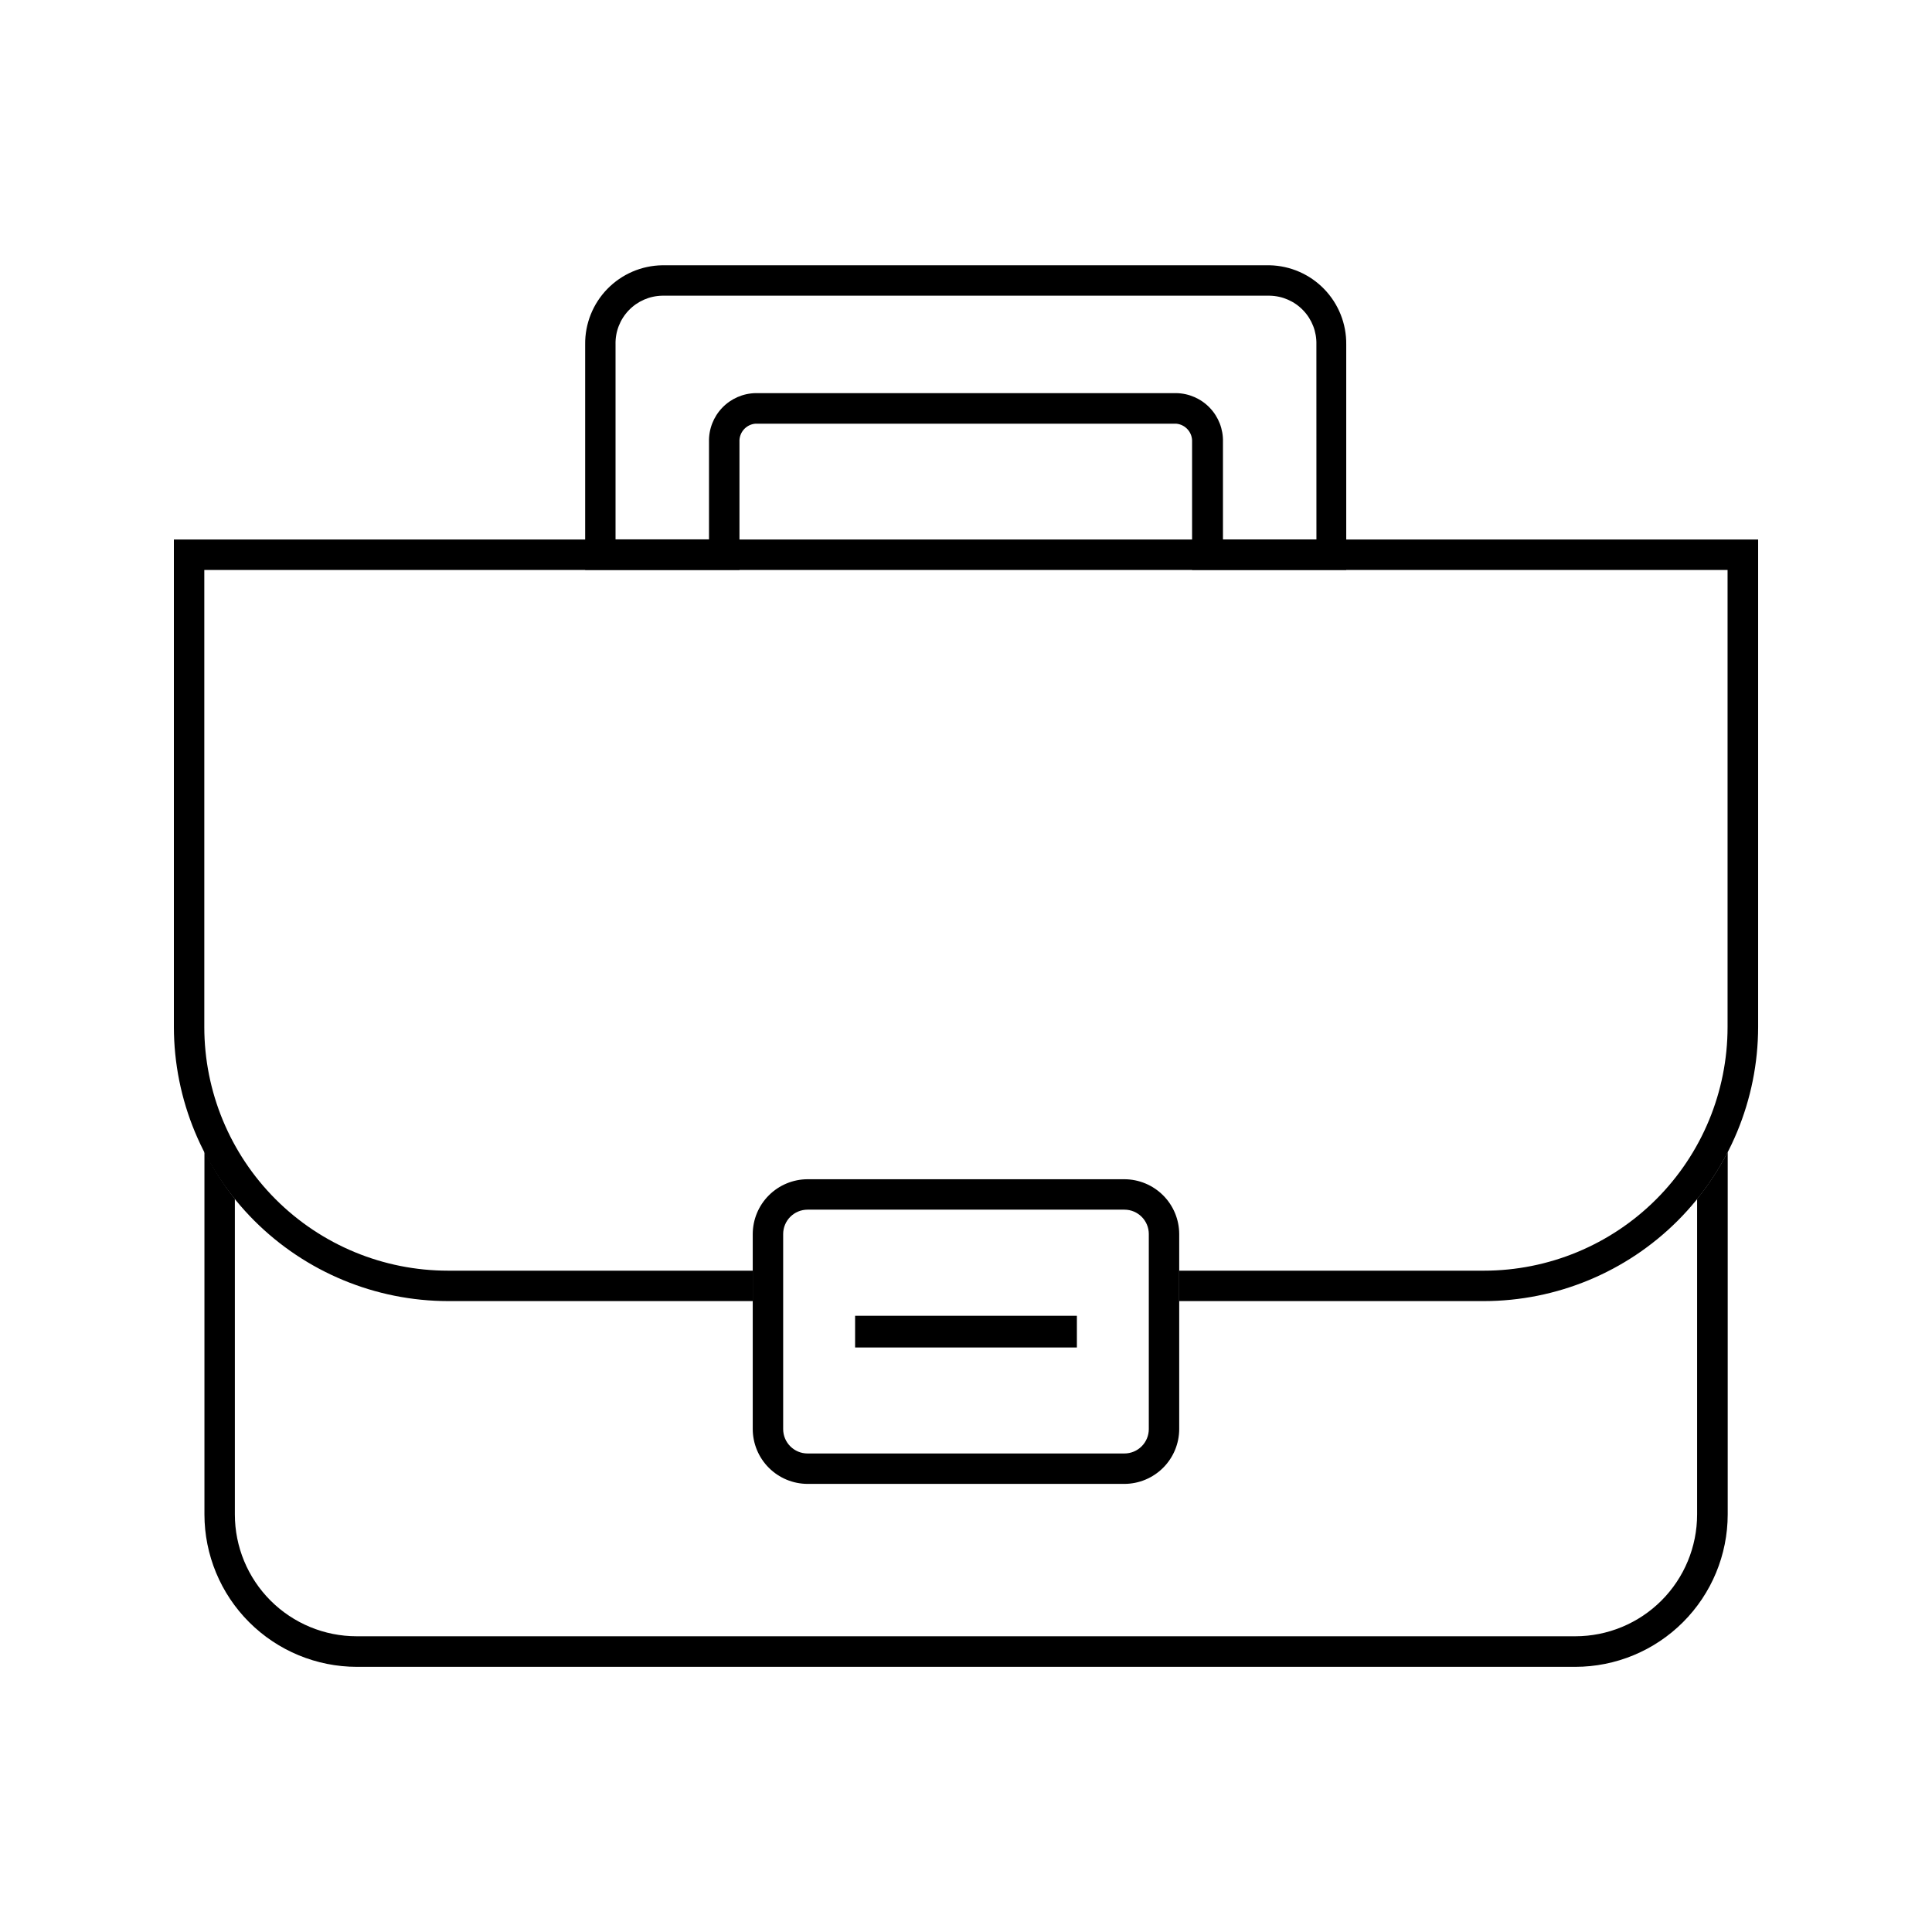
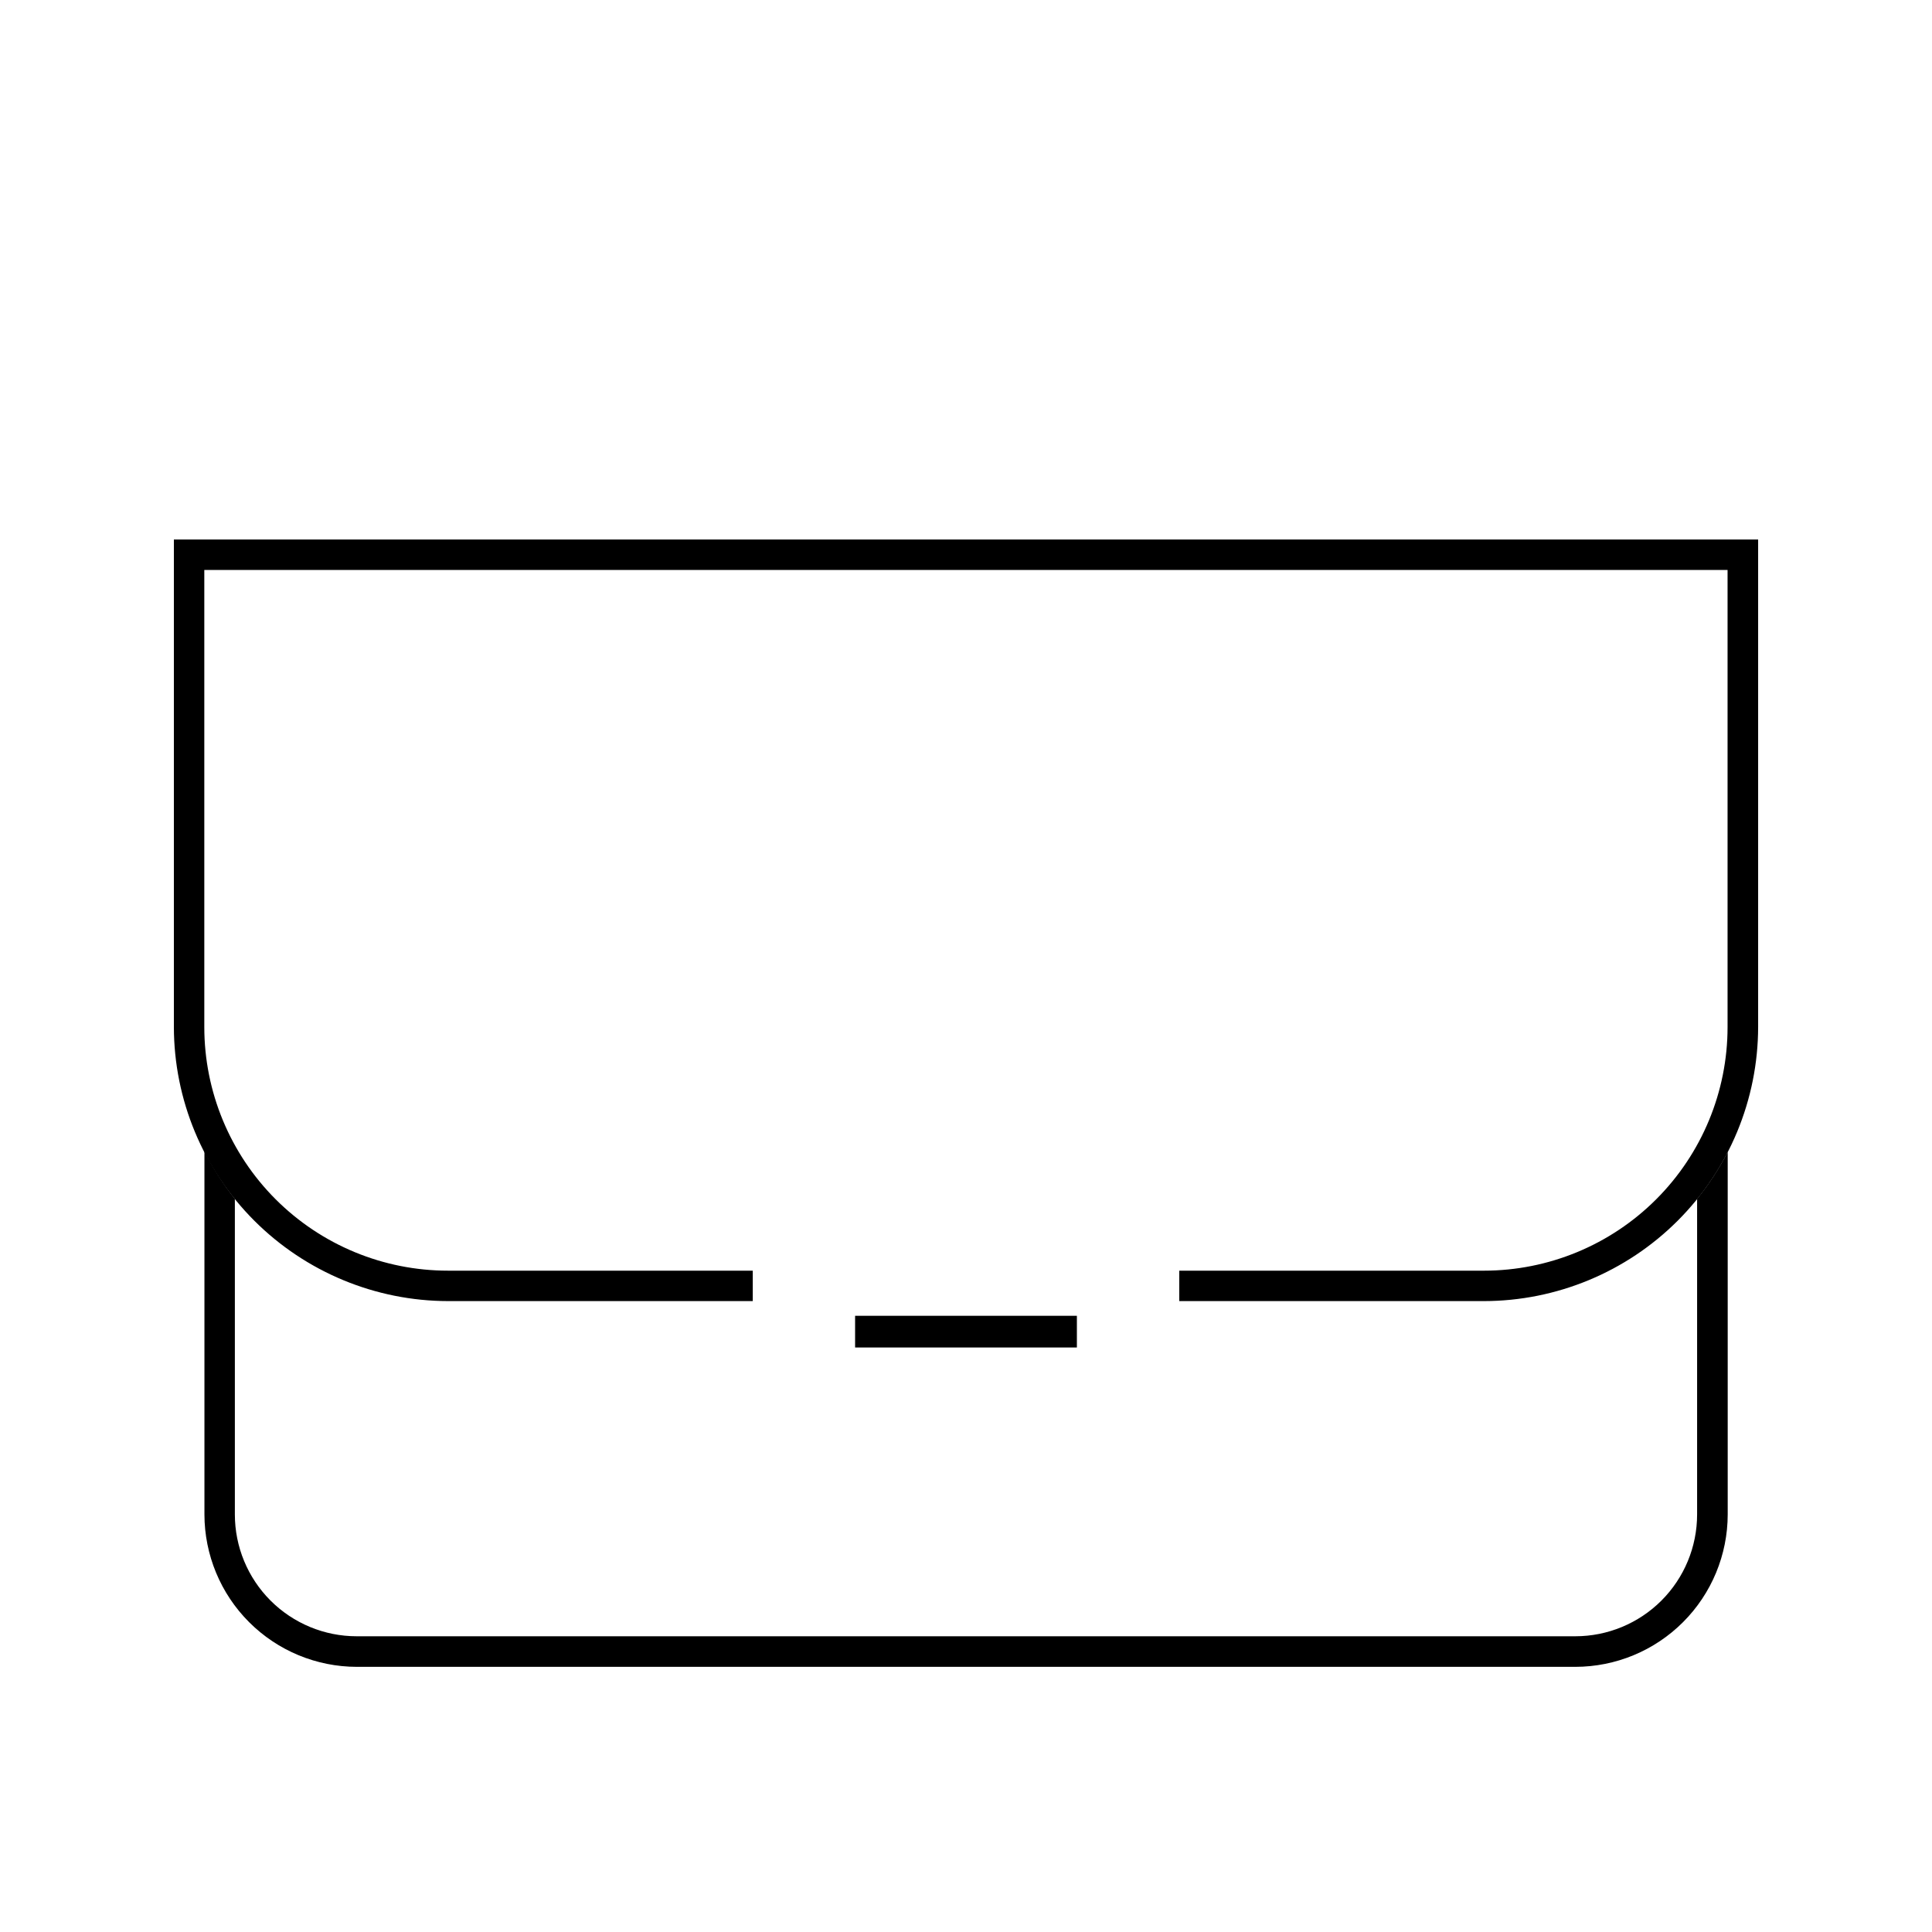
<svg xmlns="http://www.w3.org/2000/svg" fill="#000000" width="800px" height="800px" version="1.1" viewBox="144 144 512 512">
  <g>
    <path d="m593.75 461.71v83.633c0 8.562-3.398 16.773-9.453 22.828-6.055 6.055-14.27 9.457-22.832 9.457h-322.94c-8.562 0-16.773-3.402-22.828-9.457-6.055-6.055-9.457-14.266-9.457-22.828v-83.633c-3.113-3.91-5.812-8.133-8.062-12.594v96.227c0.012 10.707 4.269 20.977 11.844 28.547 7.57 7.57 17.836 11.832 28.547 11.84h322.9c10.711-0.008 20.977-4.269 28.547-11.84 7.574-7.57 11.832-17.84 11.844-28.547v-96.059c-2.273 4.406-4.988 8.57-8.105 12.426z" />
-     <path d="m480.48 214.3h-160.96c-5.492 0.078-10.73 2.332-14.566 6.269-3.832 3.934-5.949 9.23-5.879 14.723v59.746h40.891v-33.926c-0.121-2.473 1.73-4.606 4.199-4.828h111.55c2.469 0.223 4.32 2.356 4.199 4.828v33.926h40.852v-59.746c0.066-5.465-2.027-10.734-5.824-14.664-3.797-3.934-8.992-6.203-14.457-6.328zm12.387 72.676h-24.77v-25.863c0.09-3.359-1.168-6.617-3.496-9.047-2.324-2.43-5.527-3.828-8.891-3.883h-111.43c-3.363 0.055-6.562 1.453-8.891 3.883-2.324 2.43-3.586 5.688-3.496 9.047v25.82h-24.77v-51.641c-0.09-3.359 1.168-6.617 3.496-9.047 2.324-2.43 5.527-3.828 8.891-3.883h160.96c3.363 0.055 6.566 1.453 8.891 3.883 2.328 2.43 3.586 5.688 3.496 9.047z" />
    <path d="m190.08 286.98v129.19c0.031 19.258 7.703 37.719 21.324 51.336 13.625 13.613 32.09 21.273 51.352 21.297h80.734v-8.062h-80.734c-17.133 0.012-33.57-6.789-45.688-18.898-12.117-12.109-18.926-28.539-18.926-45.672v-121.12h403.68v121.12c0 17.125-6.805 33.547-18.914 45.656-12.109 12.109-28.531 18.914-45.656 18.914h-80.738v8.062h80.738c19.258-0.023 37.727-7.684 51.348-21.297 13.625-13.617 21.293-32.078 21.324-51.336v-129.19z" />
-     <path d="m441.98 456.51h-83.969c-3.852 0.012-7.539 1.547-10.262 4.269-2.723 2.719-4.254 6.41-4.266 10.258v51.684c0.012 3.848 1.543 7.535 4.266 10.258 2.723 2.723 6.41 4.258 10.262 4.269h83.969c3.848-0.012 7.535-1.547 10.258-4.269 2.723-2.723 4.258-6.41 4.266-10.258v-51.684c-0.008-3.848-1.543-7.539-4.266-10.258-2.723-2.723-6.41-4.258-10.258-4.269zm6.465 66.207v0.004c0 1.715-0.684 3.359-1.895 4.57-1.211 1.215-2.856 1.895-4.57 1.895h-83.969c-3.57 0-6.465-2.894-6.465-6.465v-51.684c0-1.715 0.68-3.359 1.891-4.57 1.215-1.215 2.859-1.895 4.574-1.895h83.969c3.57 0 6.465 2.894 6.465 6.465z" />
    <path d="m370.61 492.7h58.777v8.398h-58.777z" />
  </g>
</svg>